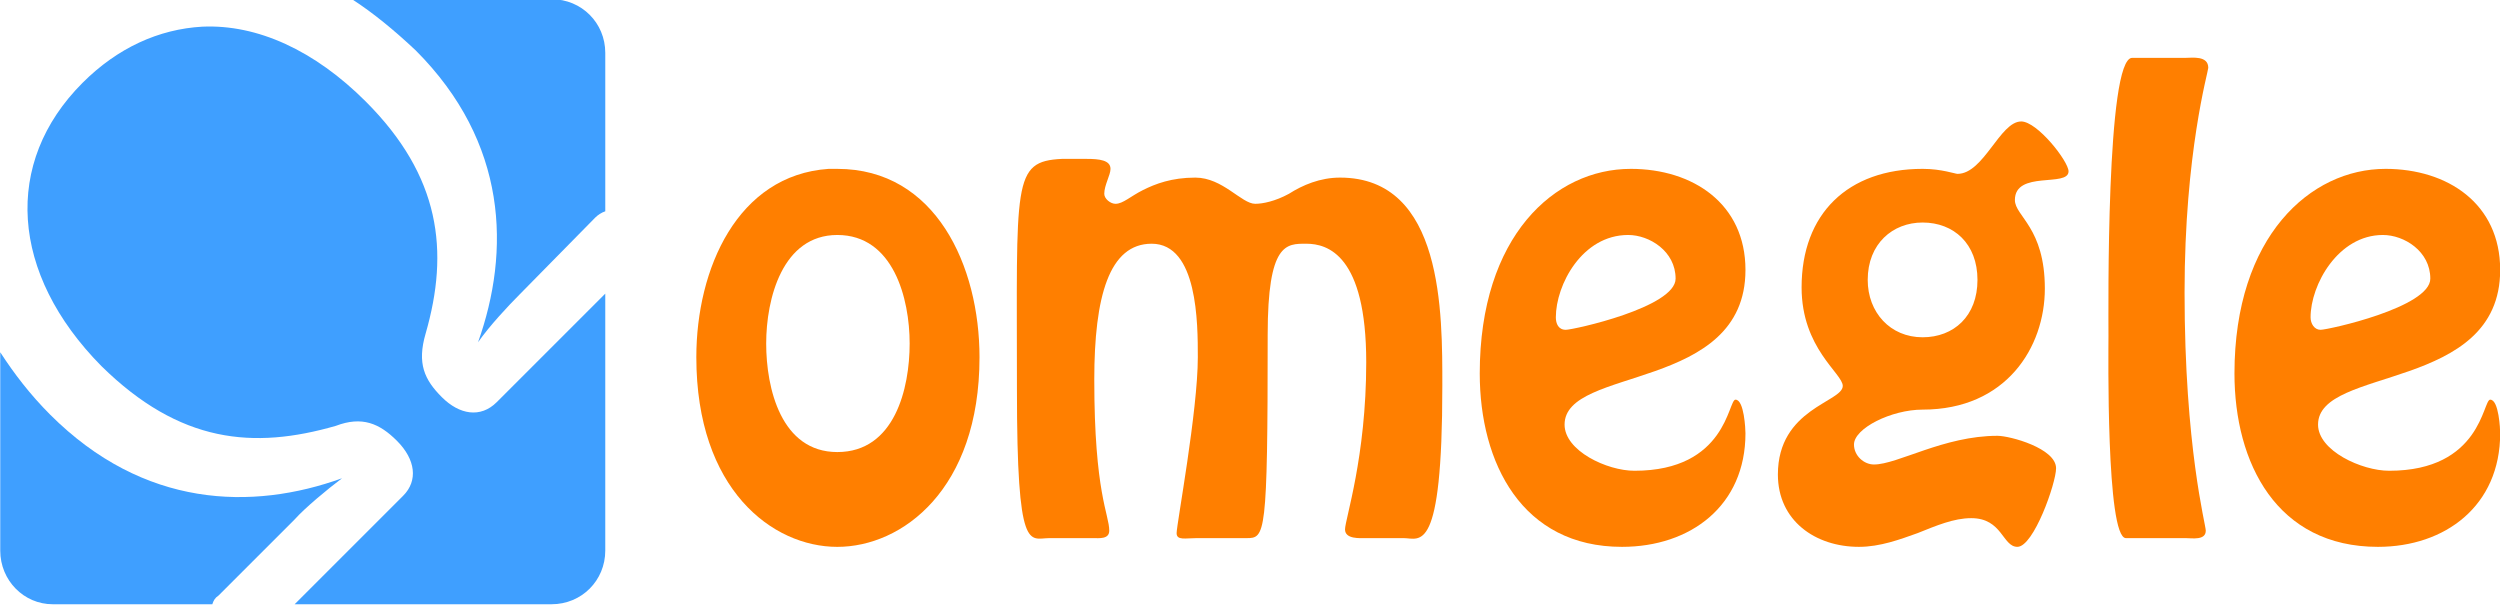
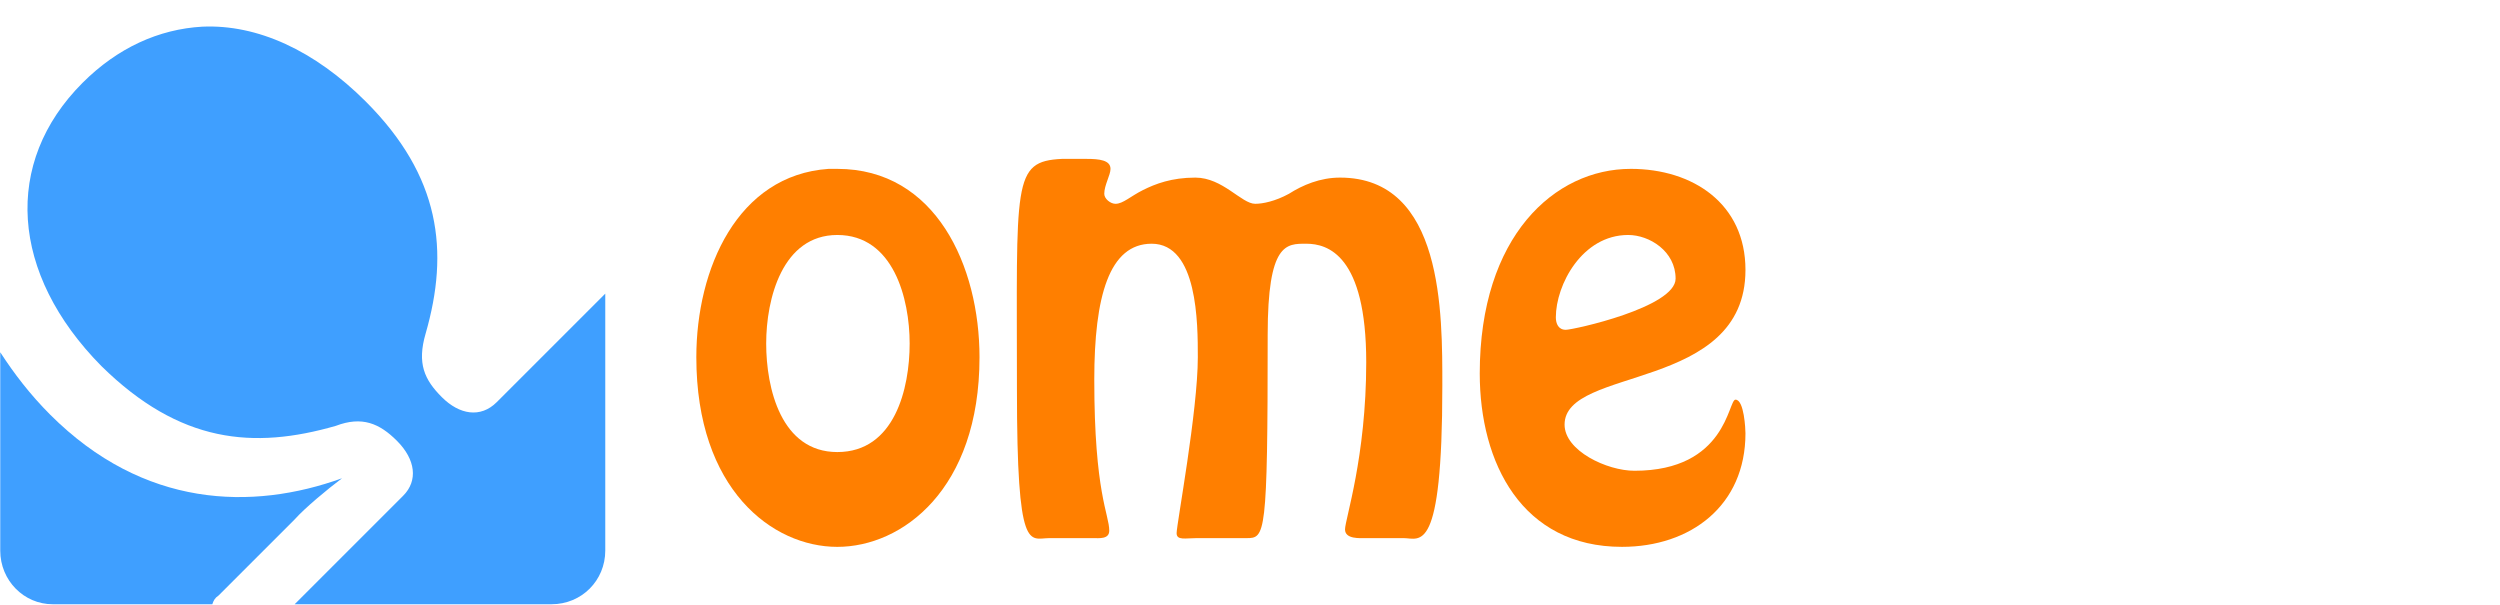
<svg xmlns="http://www.w3.org/2000/svg" xmlns:ns1="http://www.inkscape.org/namespaces/inkscape" xmlns:ns2="http://sodipodi.sourceforge.net/DTD/sodipodi-0.dtd" ns1:version="1.0 (4035a4f, 2020-05-01)" ns2:docname="Logo Omegle.svg" viewBox="0 0 600 145.21" height="145.21" width="600" xml:space="preserve" id="svg833" version="1.1">
  <defs id="defs837" />
  <ns2:namedview ns1:current-layer="g841" ns1:window-maximized="0" ns1:window-y="0" ns1:window-x="0" ns1:cy="174.43811" ns1:cx="90.732512" ns1:zoom="0.37899852" showgrid="false" id="namedview835" ns1:window-height="900" ns1:window-width="1440" ns1:pageshadow="2" ns1:pageopacity="0" guidetolerance="10" gridtolerance="10" objecttolerance="10" borderopacity="1" bordercolor="#666666" pagecolor="#ffffff" />
  <g transform="matrix(1.333,0,0,-1.333,-249.333,778)" ns1:label="Logo" ns1:groupmode="layer" id="g841">
    <g transform="matrix(2.246,0,0,2.246,-232.91,-726.755)" id="g1188">
-       <path id="path1158" style="fill:#ff7f00;fill-opacity:1;fill-rule:evenodd;stroke:none;stroke-width:1.333" d="m 504.268,296.133 c -8,0 -16.135,7.201 -16.135,21.867 0,9.6 4.534,18.533 15.334,18.533 7.2,0 13.066,-4.399 13.066,-12.133 0,-0.4 -0.133,-3.6 -1.066,-3.6 -0.8,0 -0.934,7.6 -10.801,7.6 -2.933,0 -7.6,-2.134 -7.6,-4.934 0,-6.267 19.467,-3.467 19.467,-16.533 0,-7.067 -5.599,-10.801 -12.266,-10.801 z M 504,303.199 c 2.267,0 5.066,1.735 5.066,4.668 0,3.067 -10.932,5.467 -11.732,5.467 -0.667,0 -1.066,-0.667 -1.066,-1.334 0,-3.467 2.932,-8.801 7.732,-8.801 z" transform="matrix(0.75,0,0,-0.75,0,792)" />
      <path id="path1156" style="fill:#ff7f00;fill-opacity:1;fill-rule:evenodd;stroke:none;stroke-width:1.333" d="m 423.6,296.133 c -8.133,0 -16.133,7.201 -16.133,21.867 0,9.6 4.533,18.533 15.199,18.533 7.333,0 13.201,-4.399 13.201,-12.133 0,-0.4 -0.133,-3.6 -1.066,-3.6 -0.8,0 -0.934,7.6 -10.801,7.6 -2.933,0 -7.467,-2.134 -7.467,-4.934 0,-6.267 19.334,-3.467 19.334,-16.533 0,-7.067 -5.601,-10.801 -12.268,-10.801 z m -0.266,7.066 c 2.267,0 5.066,1.735 5.066,4.668 0,3.067 -10.934,5.467 -11.734,5.467 -0.8,0 -1.066,-0.667 -1.066,-1.334 0,-3.467 2.801,-8.801 7.734,-8.801 z" transform="matrix(0.75,0,0,-0.75,0,792)" />
      <path id="path1154" style="fill:#ff7f00;fill-opacity:1;fill-rule:evenodd;stroke:none;stroke-width:1.333" d="m 337.867,296.133 c -9.733,0.667 -14.135,10.668 -14.135,20.135 0,14.133 8.135,20.266 15.068,20.266 6.933,0 15.199,-6.132 15.199,-20.266 0,-9.733 -4.666,-20.135 -15.199,-20.135 z m 0.934,7.066 c 6,0 7.732,6.802 7.732,11.602 0,4.8 -1.599,11.6 -7.732,11.6 -6,0 -7.602,-6.8 -7.602,-11.6 0,-4.8 1.735,-11.602 7.602,-11.602 z" transform="matrix(0.75,0,0,-0.75,0,792)" />
      <path style="fill:#ff7f00;fill-opacity:1;fill-rule:evenodd;stroke:none" d="m 272.1,570.7 c -4,-0.2 -3.6,-1.8 -3.6,-18.5 0,-13.3 1,-11.9 2.6,-11.9 h 3.5 c 0.5,0 1.3,-0.1 1.3,0.6 0,1.3 -1.2,3 -1.2,12.1 0,6.7 1.2,10.9 4.6,10.9 3.7,0 3.7,-6.4 3.7,-9.1 0,-4.3 -1.7,-13.4 -1.7,-14.1 0,-0.6 0.7,-0.4 1.6,-0.4 h 4 c 1.5,0 1.7,0.1 1.7,16.3 0,7.4 1.5,7.3 3.1,7.3 1.7,0 4.8,-0.9 4.8,-9.5 0,-7.6 -1.7,-12.6 -1.7,-13.4 0,-0.8 1.2,-0.7 1.7,-0.7 h 3 c 1.3,0 3.1,-1.5 3.1,12.2 0,5.8 0.1,16.7 -8.2,16.7 -1.6,0 -3,-0.6 -4.1,-1.3 -1.1,-0.6 -2.1,-0.8 -2.7,-0.8 -1.1,0 -2.6,2.1 -4.8,2.1 -1.9,0 -3.2,-0.5 -4.2,-1 -1,-0.5 -1.6,-1.1 -2.2,-1.1 -0.4,0 -0.9,0.4 -0.9,0.8 0,0.7 0.5,1.5 0.5,2 0,0.7 -0.9,0.8 -1.9,0.8 -0.8,0 -1.4,0 -2,0 z" id="path1152" />
-       <path id="path1150" style="fill:#ff7f00;fill-opacity:1;fill-rule:evenodd;stroke:none;stroke-width:1.333" d="m 465.334,291.066 c -2.267,0 -4.001,5.6 -6.801,5.6 -0.133,0 -0.533,-0.132 -1.199,-0.266 -0.667,-0.133 -1.467,-0.268 -2.533,-0.268 -8,0 -12.934,4.801 -12.934,12.668 0,6.533 4.4,9.2 4.4,10.533 0,1.733 -6.934,2.4 -6.934,9.467 0,4.933 3.999,7.732 8.666,7.732 2.267,0 4.401,-0.8 6.268,-1.467 2,-0.8 3.866,-1.6 5.732,-1.6 3.333,0 3.334,3.066 4.934,3.066 1.733,0 4.133,-6.8 4.133,-8.4 0,-2.133 -4.932,-3.467 -6.266,-3.467 -5.733,0 -10.668,3.066 -13.201,3.066 -1.067,0 -2.133,-0.933 -2.133,-2.133 0,-1.733 4.001,-3.732 7.334,-3.732 8.933,0 13.066,-6.667 13.066,-12.934 0,-6.533 -3.201,-7.733 -3.201,-9.467 0,-3.2 5.734,-1.333 5.734,-3.066 0,-1.067 -3.333,-5.334 -5.066,-5.334 z m -10.533,10.801 c 3.333,0 5.865,2.266 5.865,6.133 0,3.867 -2.532,6.133 -5.865,6.133 -3.467,0 -5.867,-2.666 -5.867,-6.133 0,-3.867 2.667,-6.133 5.867,-6.133 z" transform="matrix(0.75,0,0,-0.75,0,792)" />
-       <path style="fill:#ff7f00;fill-opacity:1;fill-rule:evenodd;stroke:none" d="m 357.9,578.8 c -2.1,0 -1.9,-20.2 -1.9,-22.3 0,-1.1 -0.2,-16.2 1.4,-16.2 h 4.8 c 0.5,0 1.6,-0.2 1.6,0.6 0,0.5 -1.7,6.7 -1.7,19.1 0,11.2 1.9,17.7 1.9,18 0,1 -1.3,0.8 -1.8,0.8 z" id="path975" />
    </g>
    <g transform="matrix(2.246,0,0,2.246,-232.91,-726.755)" id="g1199">
      <path style="fill:#3f9fff;fill-opacity:1;fill-rule:evenodd;stroke:none" d="m 187,555.2 v -15.9 c 0,-2.4 1.9,-4.3 4.2,-4.3 H 204 c 0.1,0.3 0.2,0.5 0.5,0.7 l 6.1,6.1 c 0.8,0.9 2.6,2.4 3.8,3.3 -7.2,-2.6 -15.9,-2.4 -23.4,5.1 -1.6,1.6 -2.9,3.3 -4,5 z" id="path1194" />
      <path style="fill:#3f9fff;fill-opacity:1;fill-rule:evenodd;stroke:none" d="m 203.2,581.3 c -3.5,-0.2 -6.8,-1.7 -9.6,-4.5 -6.4,-6.4 -5.8,-15.3 1.5,-22.7 6.3,-6.2 12.2,-6.7 18.8,-4.8 2.1,0.8 3.5,0.2 4.9,-1.2 1.5,-1.5 1.7,-3.2 0.5,-4.4 l -8.7,-8.7 h 20.6 c 2.4,0 4.3,1.9 4.3,4.3 v 20.6 l -8.7,-8.7 c -1.3,-1.3 -3,-1 -4.4,0.4 -1.4,1.4 -2,2.7 -1.3,5.1 1.9,6.6 1.2,12.6 -4.8,18.6 -4.1,4.1 -8.7,6.2 -13.1,6 z" id="path1192" />
-       <path style="fill:#3f9fff;fill-opacity:1;fill-rule:evenodd;stroke:none" d="m 215.2,583.5 c 1.7,-1.1 3.4,-2.5 5.1,-4.1 7.4,-7.4 7.6,-16.1 5,-23.4 0.9,1.3 2.5,3 3.3,3.8 l 6.1,6.2 c 0.2,0.2 0.5,0.4 0.8,0.5 v 12.7 c 0,2.4 -1.9,4.3 -4.3,4.3 z" id="path977" />
    </g>
  </g>
</svg>